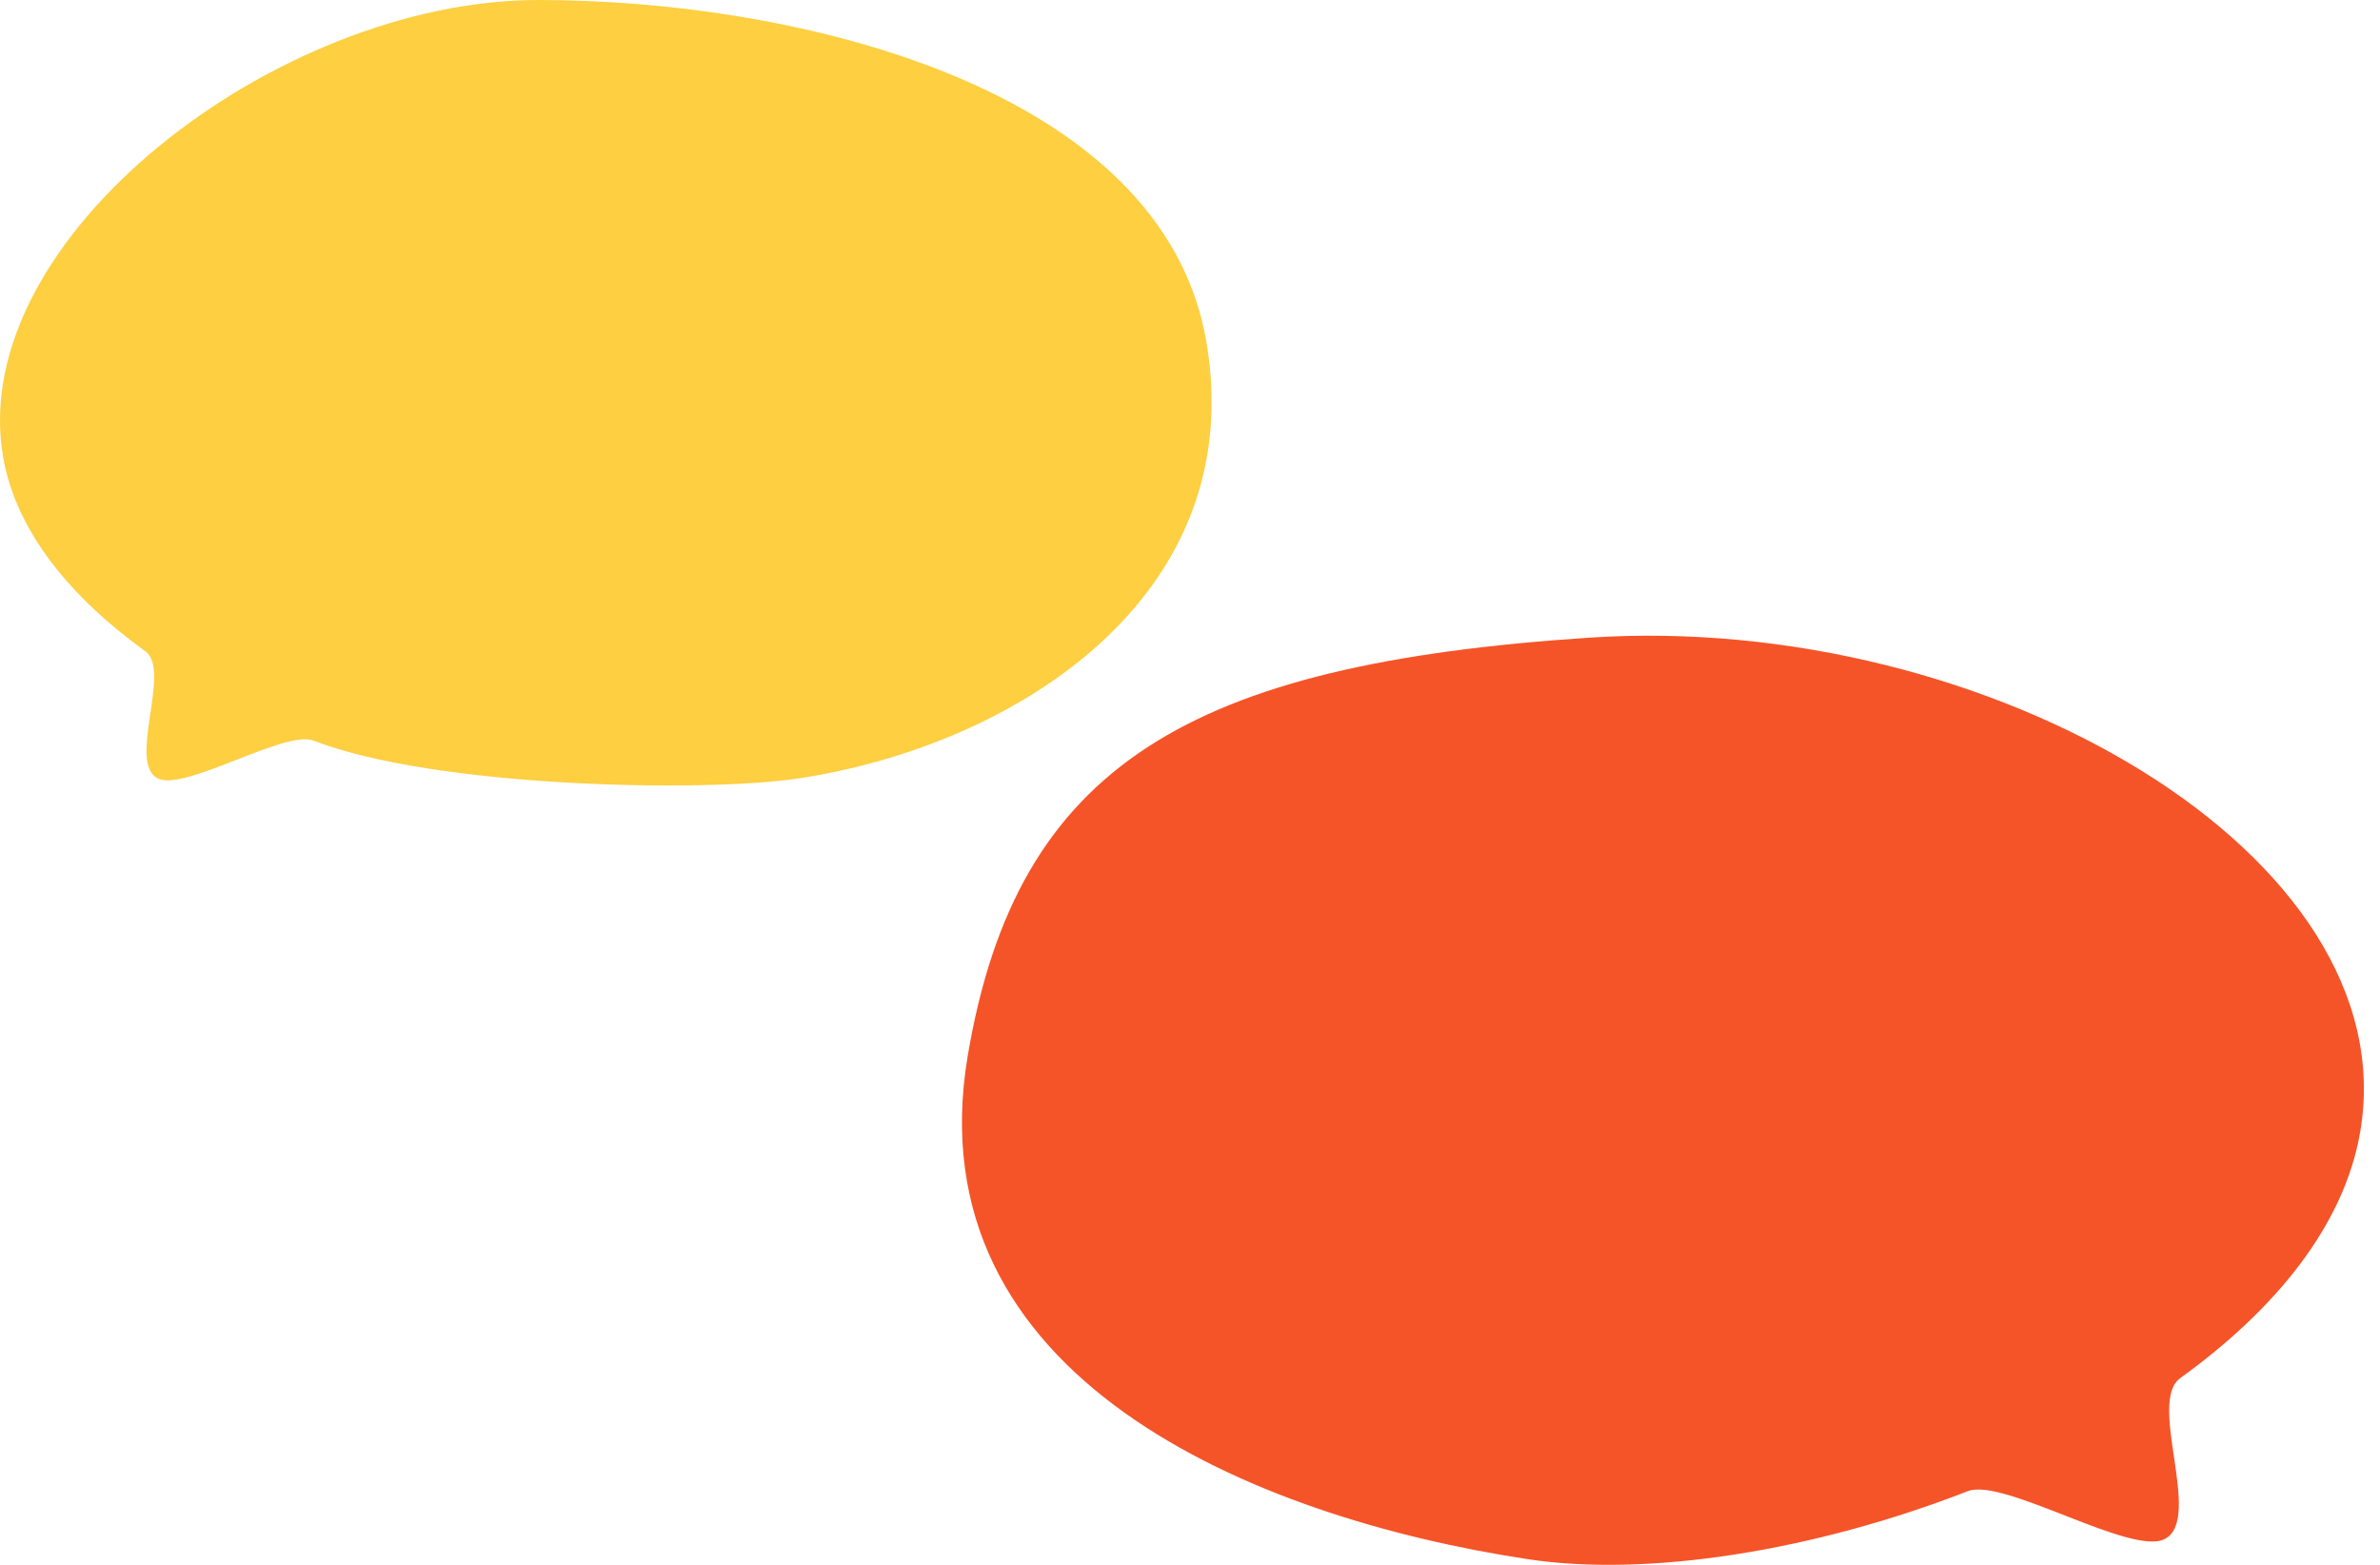
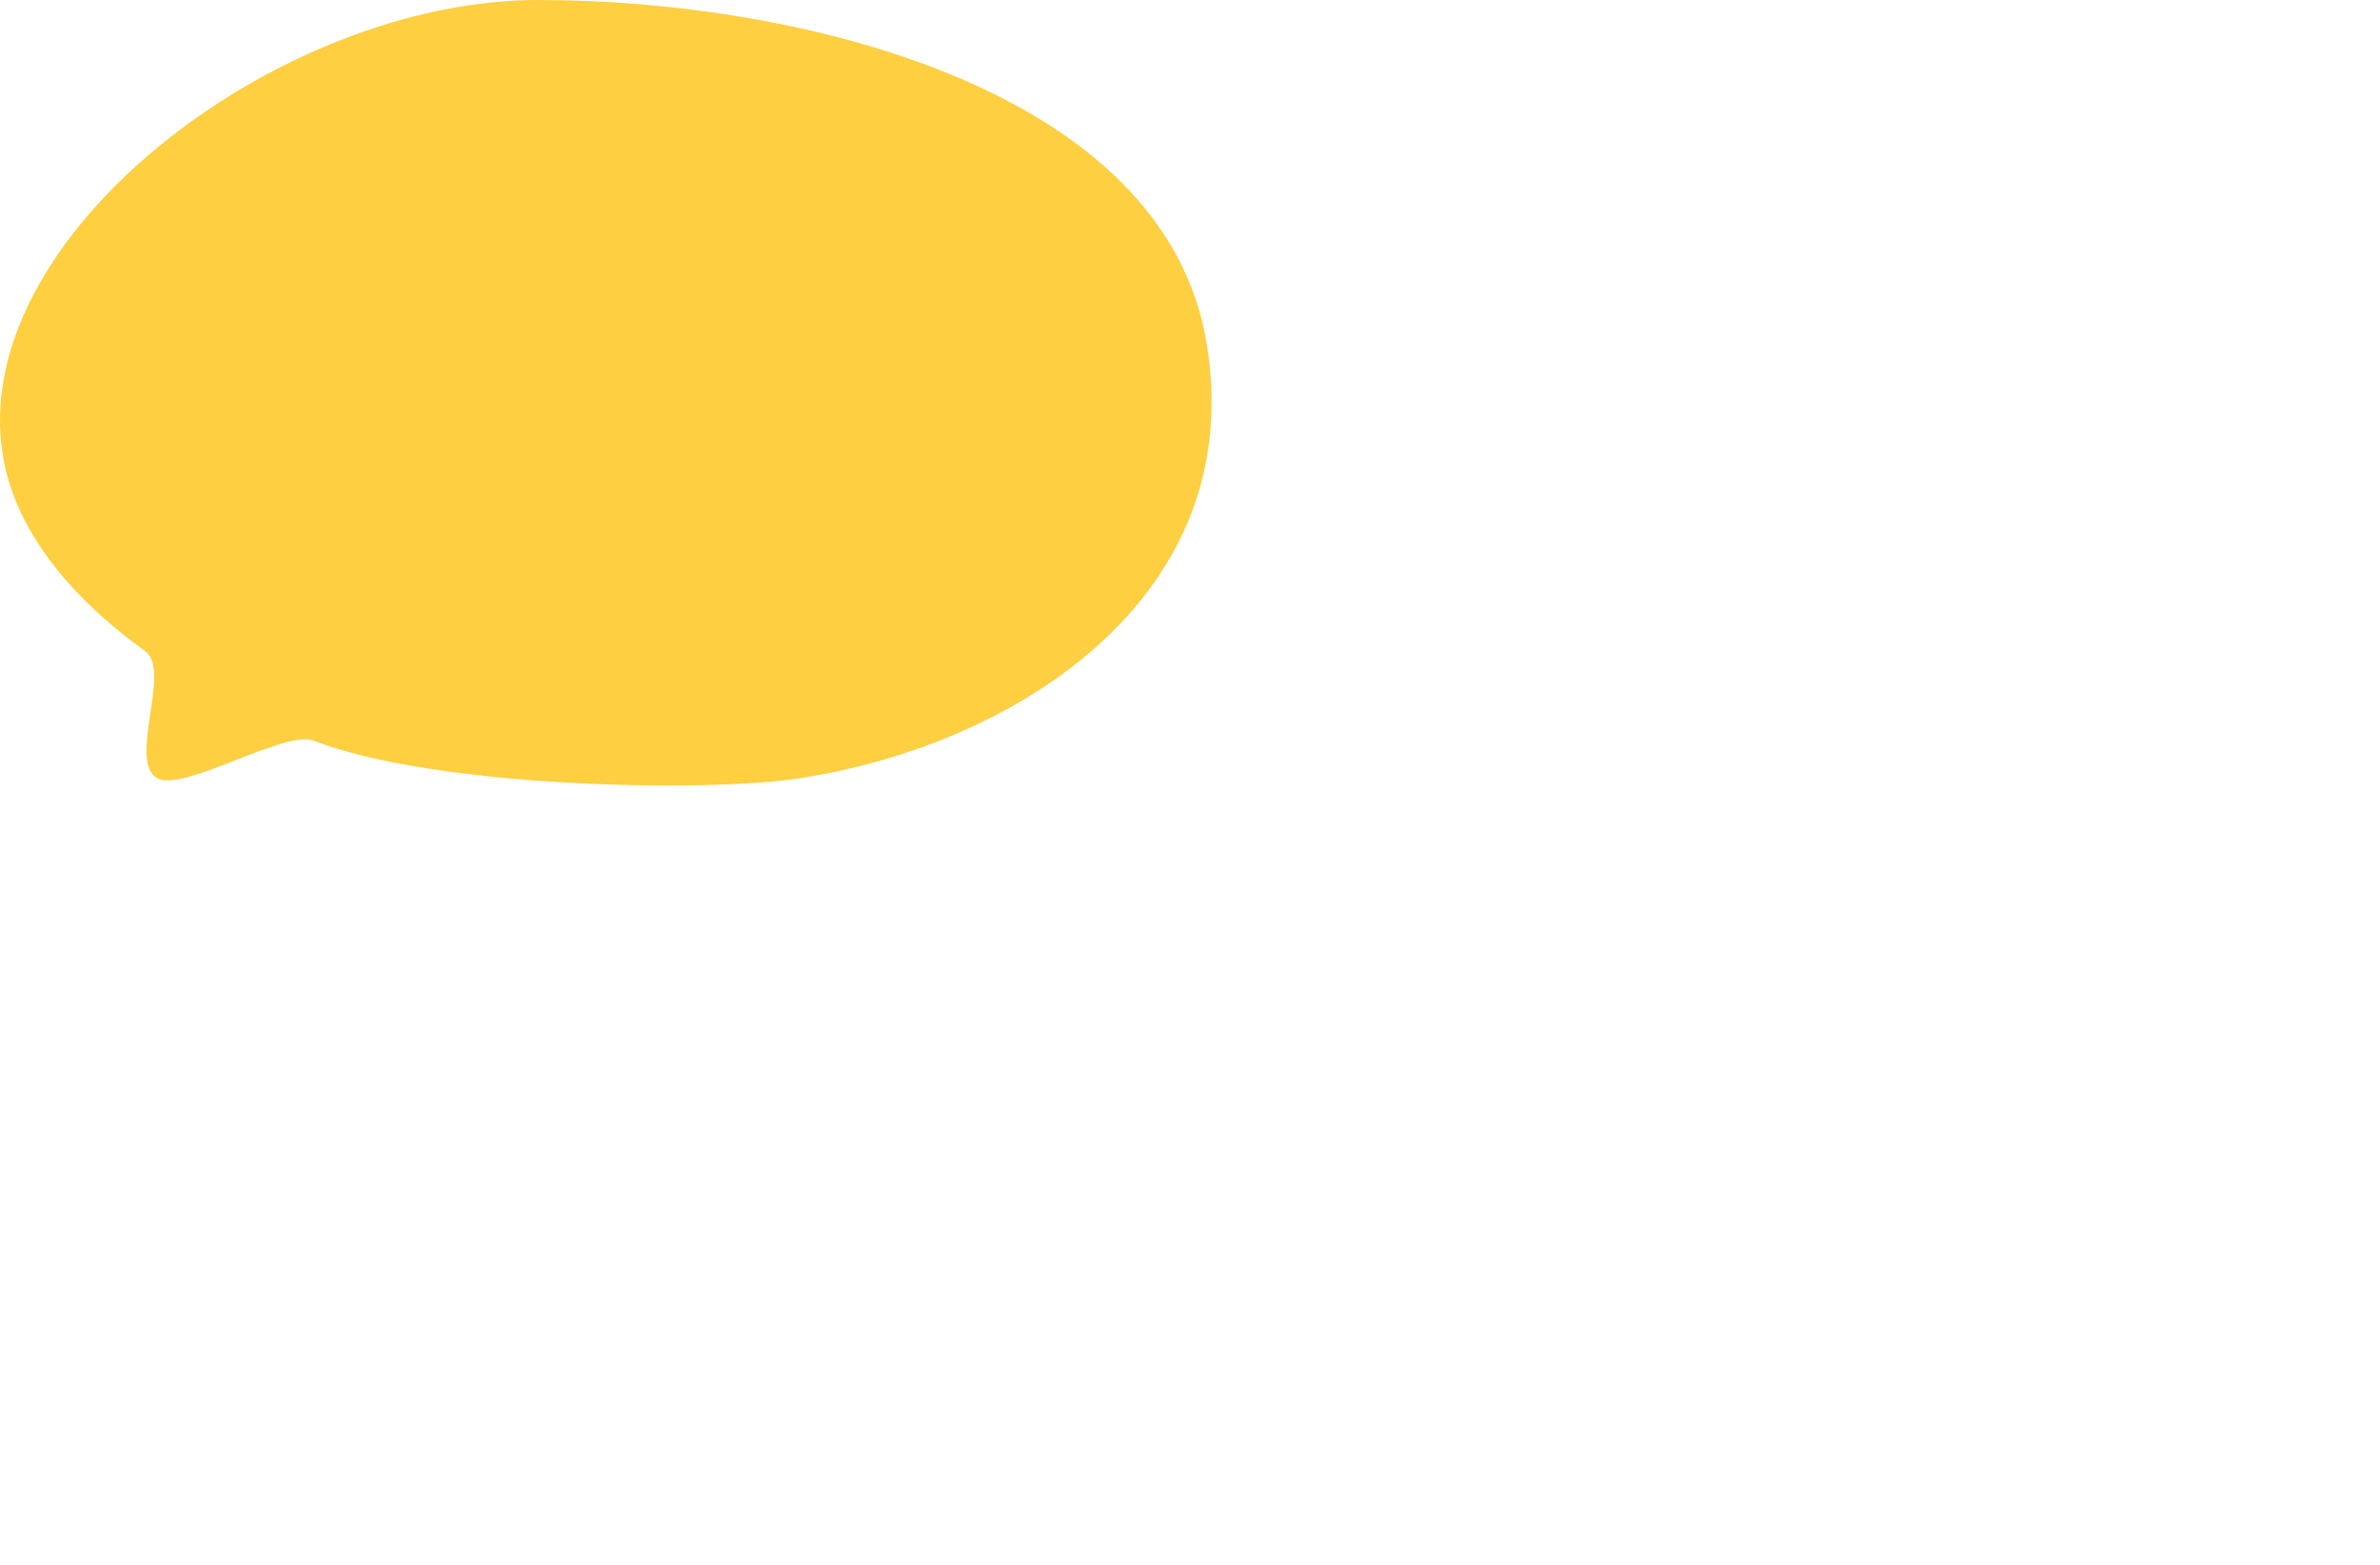
<svg xmlns="http://www.w3.org/2000/svg" width="146" height="96" viewBox="0 0 146 96" fill="none">
-   <path d="M144.78 69.471C143.784 75.212 139.557 80.353 133.745 84.545C131.698 86.022 135.162 93.19 132.794 94.416C130.747 95.476 122.899 90.628 120.713 91.48C111.341 95.13 101.115 96.778 93.697 95.649C76.859 93.088 56.036 84.525 59.365 64.771C62.38 46.883 73.028 40.732 97.502 39.119C121.975 37.507 147.729 52.468 144.78 69.471Z" fill="#F55428" />
-   <path d="M0.194 28.056C0.981 32.589 4.324 36.647 8.919 39.957C10.538 41.123 7.799 46.782 9.671 47.75C11.29 48.587 17.495 44.76 19.224 45.432C26.634 48.314 43.145 48.641 49.011 47.75C62.325 45.728 76.644 36.595 74.011 21C71.378 5.405 49.011 2.92807e-06 33.011 0C17.011 -2.92807e-06 -2.138 14.633 0.194 28.056Z" fill="#FDCF41" />
+   <path d="M0.194 28.056C0.981 32.589 4.324 36.647 8.919 39.957C10.538 41.123 7.799 46.782 9.671 47.75C11.29 48.587 17.495 44.76 19.224 45.432C26.634 48.314 43.145 48.641 49.011 47.75C62.325 45.728 76.644 36.595 74.011 21C71.378 5.405 49.011 2.92807e-06 33.011 0C17.011 -2.92807e-06 -2.138 14.633 0.194 28.056" fill="#FDCF41" />
</svg>